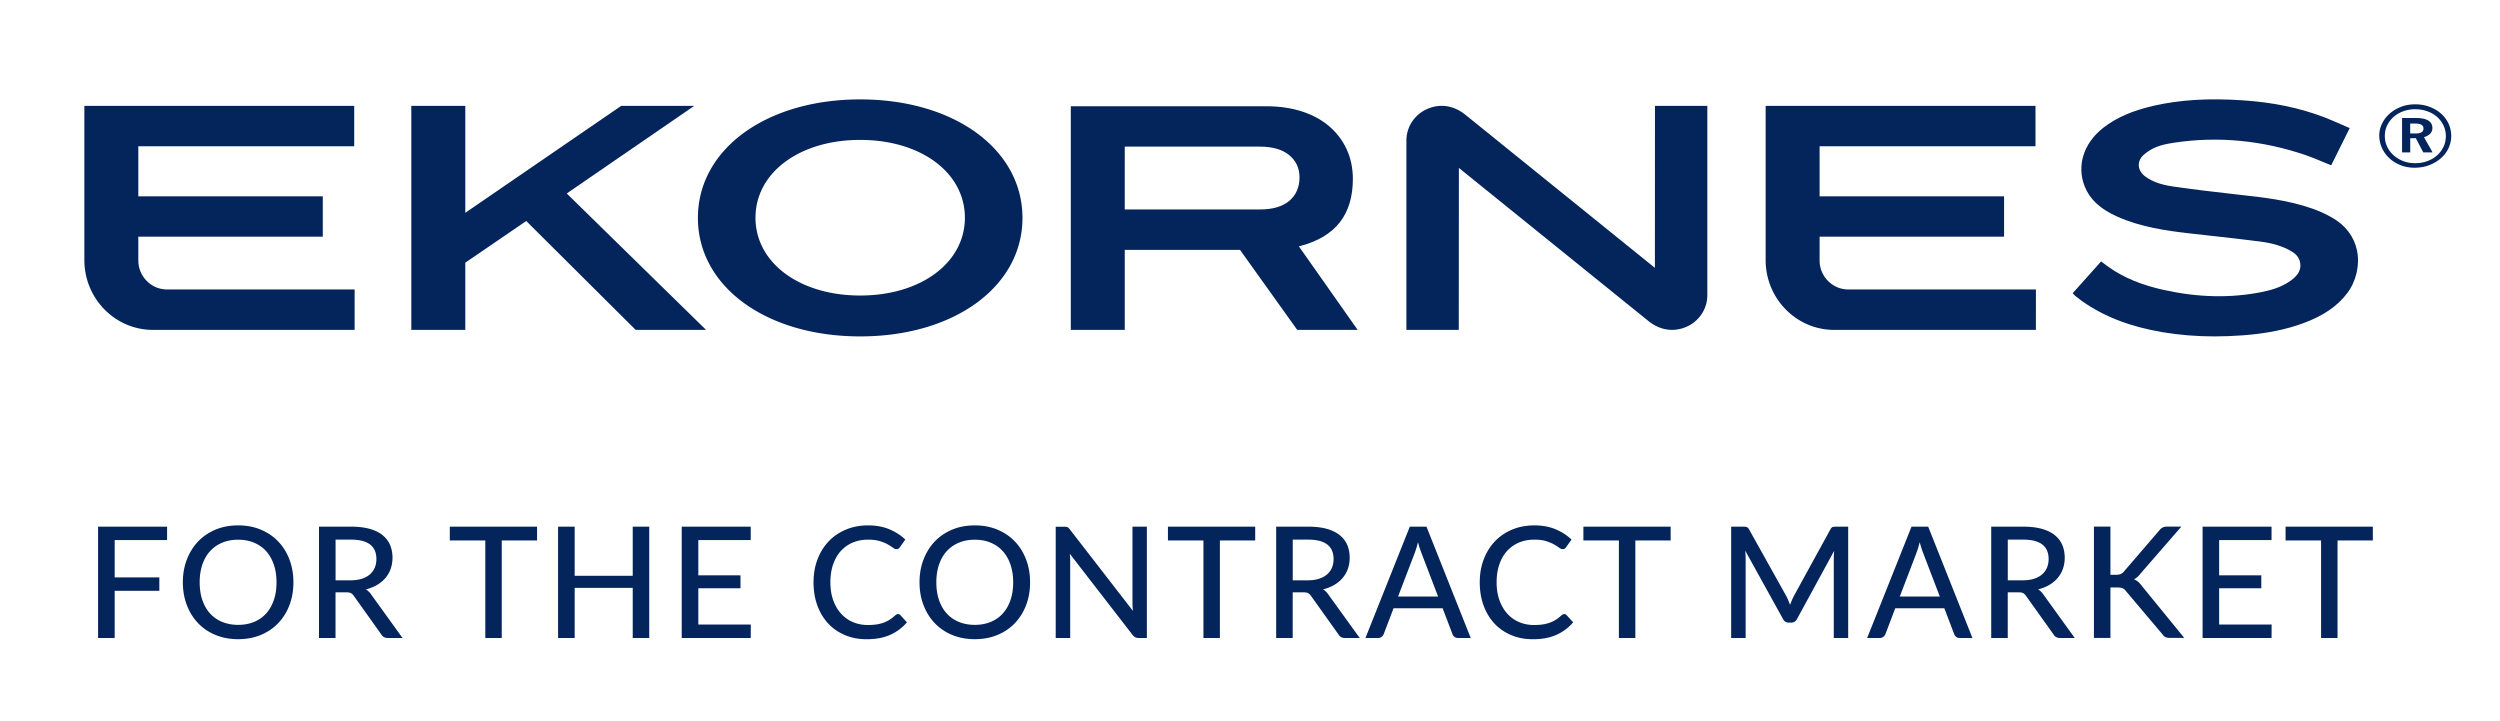
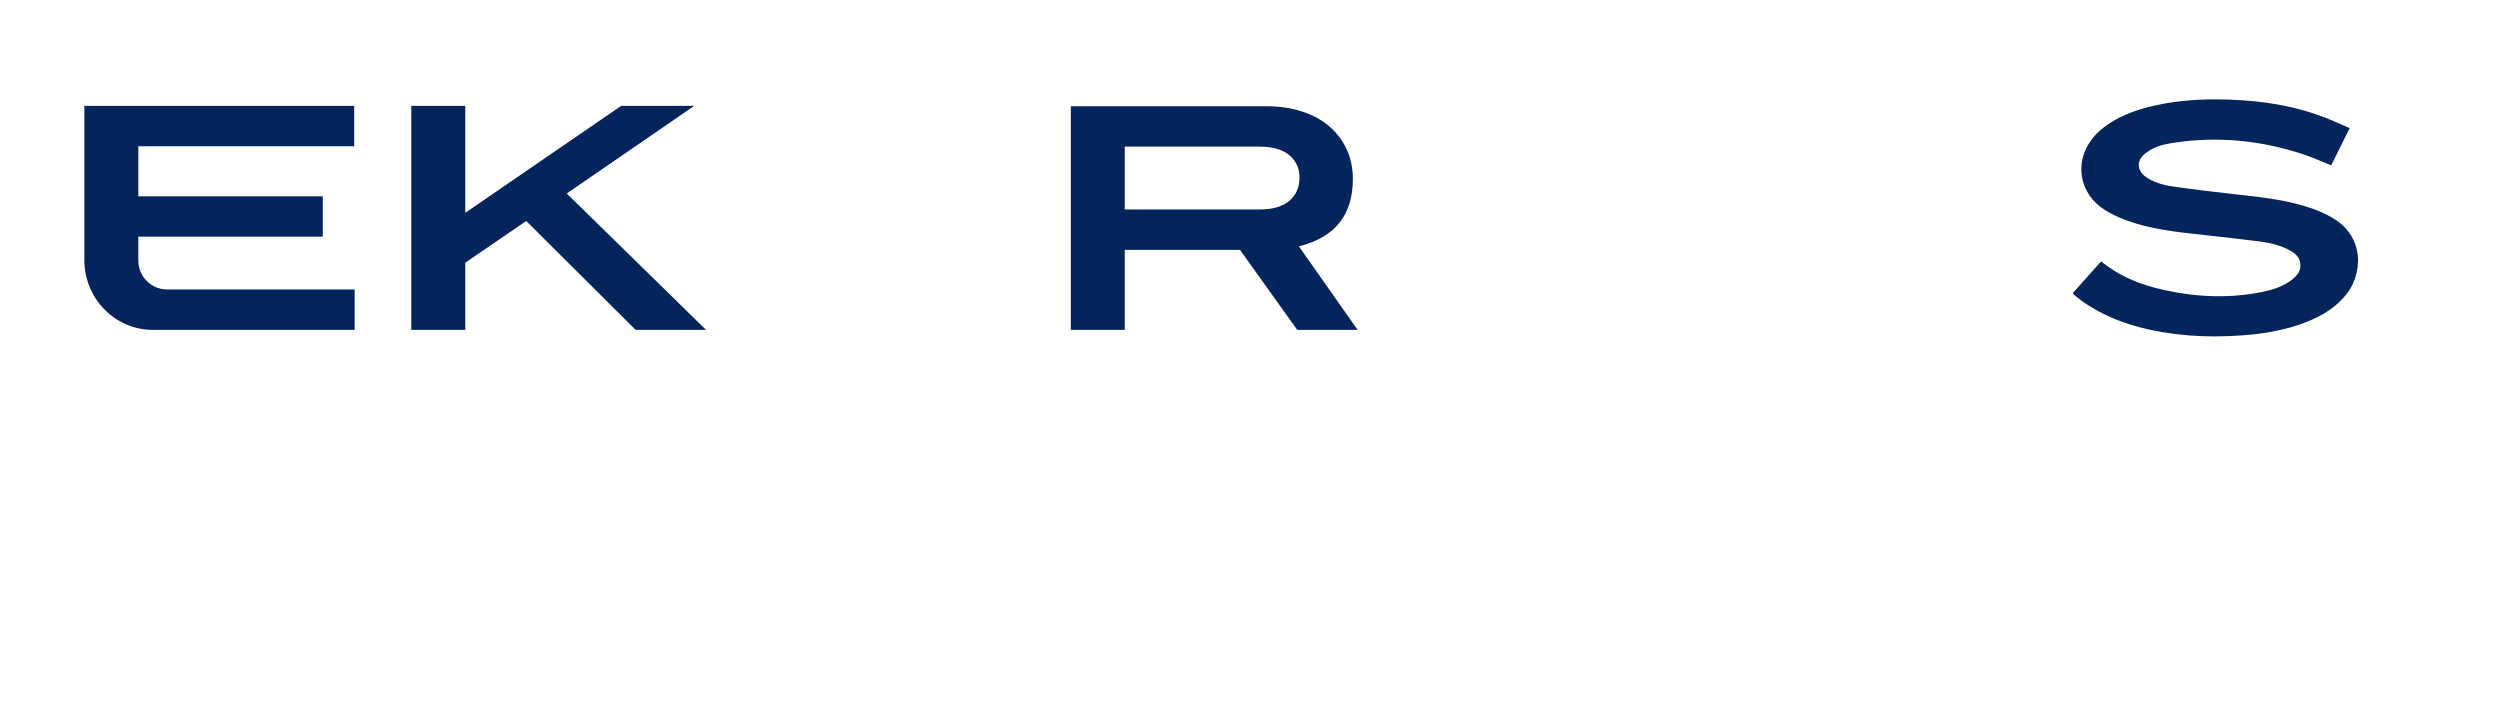
<svg xmlns="http://www.w3.org/2000/svg" version="1.1" id="Layer_1" x="0" y="0" viewBox="0 0 661.19 190.56" style="enable-background:new 0 0 661.19 190.56" xml:space="preserve">
  <style>.st0{fill:#04245c}</style>
  <switch>
    <g>
      <path class="st0" d="M183.61 28h-19.32l-41.23 28.28V28h-14.28v59.25h14.28V69.47l16.12-11.02 28.81 28.67.13.13h18.62l-36.85-36.08zM344.03 65.02c4.58-1.21 8.06-3.32 10.34-6.25 2.28-2.93 3.43-6.77 3.43-11.43 0-2.85-.55-5.49-1.62-7.82s-2.62-4.38-4.59-6.08c-1.97-1.7-4.39-3.03-7.2-3.95-2.82-.92-6-1.39-9.46-1.39H283.2v59.15h14.27V66.08h30.48l15.14 21.17h15.98l-15.55-22.1.51-.13zm-46.56-26.24h35.75c3.3 0 5.89.74 7.7 2.21 1.84 1.49 2.77 3.48 2.77 5.93 0 2.61-.92 4.7-2.72 6.22-1.79 1.49-4.36 2.25-7.66 2.25h-35.84V38.78zM36.58 68.9v-6.3h48.79V51.92H36.58V38.68h57.1V28H22.31v40.79c0 10.18 8.13 18.46 18.13 18.46h53.35V76.56H44.1c-4.14-.03-7.52-3.47-7.52-7.66zM623.37 66.25c-.76-3.67-3.04-6.68-6.59-8.7-1.64-.93-3.33-1.71-5.02-2.31-6.44-2.3-13.16-3.04-19.66-3.75-6.56-.72-12.28-1.43-17.47-2.18-3.06-.44-5.35-1.26-7.2-2.59-1.1-.79-1.73-1.85-1.78-2.97-.04-1.07.47-2.11 1.44-2.92 2.09-1.75 4.03-2.51 7.98-3.1 11.51-1.74 23.2-.63 34.74 3.3 1.44.49 2.83 1.07 4.3 1.69.67.28 1.35.57 2.05.84l.39.16 4.89-9.85-.44-.18c-.7-.3-1.38-.6-2.04-.89-1.46-.64-2.83-1.24-4.26-1.79-6.49-2.48-13.54-3.95-21.56-4.48-9.08-.6-16.55-.15-23.49 1.43-5.69 1.3-9.94 3.15-13.36 5.82-5.24 4.09-7.12 10.05-4.93 15.55 1.36 3.41 4.1 5.94 8.61 7.96 6.17 2.76 12.95 3.72 18.82 4.4 2.08.24 4.17.47 6.25.7 4.17.46 8.47.94 12.7 1.49 3.29.43 5.84 1.2 8.04 2.43 1.45.81 2.25 1.75 2.51 2.97.41 1.85-.3 3.34-2.3 4.83-2 1.48-4.41 2.45-7.84 3.13-8.24 1.64-16.71 1.46-25.9-.56-5.88-1.3-10.65-3.28-14.56-6.06-.39-.28-.77-.56-1.16-.85l-.84-.63-7.52 8.41.42.44c.1.11.18.19.27.26l.37.3c.43.34.86.68 1.31 1 5.81 4.15 12.82 6.86 21.44 8.31 4.42.74 8.96 1.11 13.72 1.11 2.45 0 4.97-.1 7.56-.29 6.14-.46 11.37-1.52 16-3.24 5.25-1.95 8.9-4.45 11.49-7.86 2.42-3.17 3.41-7.51 2.62-11.33z" />
-       <path class="st0" d="M227.5 26.29c-24.87 0-42.92 13.18-42.92 31.34s18.05 31.34 42.92 31.34 42.92-13.18 42.92-31.34-18.05-31.34-42.92-31.34zm27.69 31.29c0 11.92-11.65 20.58-27.69 20.58s-27.69-8.65-27.69-20.58c0-11.92 11.64-20.58 27.69-20.58s27.69 8.66 27.69 20.58zM387.78 30.53c-3.05-2.56-6.61-3.2-10.03-1.83-3.52 1.42-5.79 4.75-5.79 8.48v50.07h13.85l.03-42.84 49.89 40.3c3.05 2.56 6.61 3.2 10.03 1.83 3.52-1.42 5.79-4.75 5.79-8.48V28H437.7l-.02 42.84-49.9-40.31zM481.24 68.9v-6.3h48.79V51.92h-48.79V38.68h57.1V28h-71.37v40.79c0 10.18 8.13 18.46 18.13 18.46h53.35V76.56h-49.68c-4.15-.03-7.53-3.47-7.53-7.66zM648.29 35.97c0 1.16-.25 2.25-.74 3.27a8.194 8.194 0 0 1-2.06 2.67c-.89.76-1.92 1.36-3.11 1.8-1.19.44-2.46.65-3.82.65-1.27 0-2.47-.22-3.6-.65-1.13-.44-2.12-1.04-2.96-1.8a8.458 8.458 0 0 1-2-2.72 7.909 7.909 0 0 1-.74-3.38c0-1.09.25-2.13.74-3.13s1.17-1.88 2.03-2.64c.86-.76 1.87-1.36 3.02-1.8 1.15-.44 2.38-.65 3.7-.65 1.36 0 2.62.22 3.79.65 1.17.44 2.18 1.03 3.02 1.77.84.74 1.51 1.63 2 2.64.48 1.01.73 2.12.73 3.32m-1.42 0c0-.98-.21-1.91-.62-2.78a6.95 6.95 0 0 0-1.69-2.26c-.72-.64-1.58-1.14-2.59-1.5a9.521 9.521 0 0 0-3.23-.54c-1.11 0-2.16.18-3.14.54-.98.36-1.84.86-2.56 1.5a7.05 7.05 0 0 0-1.69 2.23c-.41.85-.62 1.79-.62 2.81s.21 1.96.62 2.83c.41.87.99 1.63 1.73 2.29a8.34 8.34 0 0 0 2.56 1.53c.96.36 2 .54 3.11.54 1.15 0 2.22-.18 3.2-.54.99-.36 1.85-.87 2.59-1.53.74-.65 1.31-1.42 1.72-2.29.41-.87.61-1.82.61-2.83m-5.97 4.34-1.97-3.76h-1.48v3.76h-2.16v-9.1h3.64c2.92 0 4.38.89 4.38 2.67 0 1.13-.74 1.93-2.22 2.4l2.28 4.03h-2.47zm-1.97-5.01c1.36 0 2.03-.44 2.03-1.31 0-.87-.72-1.31-2.16-1.31h-1.36v2.62h1.49zM30.33 142.84v9.86h11.81v3.55H30.33v12.48h-4.39v-29.44h18.25v3.55H30.33zM77.6 154.01c0 2.2-.35 4.22-1.06 6.06-.7 1.84-1.7 3.42-2.98 4.76-1.28 1.33-2.82 2.37-4.61 3.11-1.79.74-3.78 1.11-5.97 1.11-2.17 0-4.16-.37-5.96-1.11-1.8-.74-3.33-1.77-4.61-3.11-1.28-1.33-2.27-2.92-2.98-4.76-.71-1.84-1.07-3.86-1.07-6.06 0-2.19.35-4.2 1.07-6.05.71-1.84 1.7-3.43 2.98-4.77 1.28-1.33 2.82-2.37 4.61-3.12 1.8-.75 3.78-1.12 5.96-1.12 2.19 0 4.17.37 5.97 1.12 1.79.75 3.33 1.78 4.61 3.12 1.28 1.33 2.28 2.92 2.98 4.77.71 1.85 1.06 3.86 1.06 6.05zm-4.47 0c0-1.75-.24-3.32-.72-4.71-.48-1.39-1.16-2.58-2.04-3.55-.88-.97-1.95-1.71-3.2-2.23s-2.65-.78-4.19-.78c-1.54 0-2.94.26-4.19.78s-2.32 1.26-3.21 2.23c-.89.97-1.57 2.15-2.05 3.55-.48 1.39-.72 2.97-.72 4.71 0 1.76.24 3.34.72 4.72.48 1.39 1.16 2.57 2.05 3.54.89.97 1.96 1.71 3.21 2.22s2.65.77 4.19.77c1.54 0 2.94-.26 4.19-.77s2.32-1.25 3.2-2.22c.88-.97 1.56-2.15 2.04-3.54.48-1.38.72-2.96.72-4.72zM106.46 168.73h-3.9c-.78 0-1.35-.31-1.7-.92l-7.28-10.21c-.23-.34-.49-.58-.76-.73-.27-.14-.68-.21-1.23-.21h-2.85v12.07h-4.37v-29.44h8.49c1.9 0 3.54.2 4.91.58s2.51.94 3.4 1.66 1.56 1.58 1.99 2.59c.43 1.01.65 2.15.65 3.4 0 1.03-.16 1.99-.47 2.89s-.78 1.71-1.38 2.43c-.61.72-1.35 1.34-2.22 1.85-.87.52-1.87.92-2.97 1.19.55.33 1.02.79 1.41 1.37l8.28 11.48zm-13.73-15.25c1.12 0 2.11-.14 2.96-.41s1.57-.66 2.14-1.16c.57-.5 1-1.09 1.29-1.78.29-.69.43-1.45.43-2.29 0-1.69-.56-2.97-1.67-3.83-1.11-.86-2.79-1.29-5.01-1.29h-4.12v10.76h3.98zM142.05 142.94h-9.35v25.79h-4.35v-25.79h-9.39v-3.65h23.08v3.65zM171.71 139.29v29.44h-4.37v-13.26h-15.35v13.26h-4.39v-29.44h4.39v13h15.35v-13h4.37zM198.57 165.18l-.02 3.55H180.3v-29.44h18.25v3.55h-13.86v9.33h11.15v3.42h-11.15v9.59h13.88zM237.5 162.41c.25 0 .46.1.64.29l1.72 1.89c-1.2 1.42-2.67 2.52-4.4 3.3-1.73.78-3.81 1.17-6.24 1.17-2.13 0-4.06-.37-5.79-1.11-1.73-.74-3.21-1.77-4.43-3.09-1.22-1.33-2.17-2.91-2.84-4.76-.67-1.84-1-3.87-1-6.09s.35-4.24 1.06-6.09c.7-1.84 1.69-3.43 2.96-4.76 1.27-1.33 2.79-2.36 4.56-3.1 1.77-.74 3.73-1.11 5.87-1.11 2.09 0 3.95.34 5.58 1.02 1.63.68 3.04 1.59 4.24 2.73l-1.44 2.03c-.1.15-.22.27-.36.37s-.33.14-.56.14c-.26 0-.56-.13-.91-.39s-.81-.55-1.37-.87c-.57-.32-1.27-.61-2.1-.87-.83-.26-1.87-.39-3.12-.39-1.46 0-2.8.26-4.02.77a8.862 8.862 0 0 0-3.15 2.21c-.88.96-1.56 2.15-2.05 3.55-.49 1.4-.73 2.98-.73 4.75 0 1.79.25 3.38.76 4.78.51 1.39 1.2 2.58 2.09 3.55.89.97 1.93 1.71 3.14 2.21s2.5.76 3.9.76c.85 0 1.61-.05 2.29-.15.68-.1 1.3-.26 1.87-.46.57-.21 1.1-.47 1.61-.79.51-.32 1-.71 1.5-1.16.11-.09.23-.17.35-.24.1-.05.23-.09.37-.09zM272.43 154.01c0 2.2-.35 4.22-1.06 6.06-.7 1.84-1.7 3.42-2.98 4.76-1.28 1.33-2.82 2.37-4.61 3.11-1.79.74-3.78 1.11-5.97 1.11-2.17 0-4.16-.37-5.96-1.11-1.8-.74-3.33-1.77-4.61-3.11-1.28-1.33-2.27-2.92-2.98-4.76-.71-1.84-1.07-3.86-1.07-6.06 0-2.19.35-4.2 1.07-6.05.71-1.84 1.7-3.43 2.98-4.77 1.28-1.33 2.82-2.37 4.61-3.12 1.8-.75 3.78-1.12 5.96-1.12 2.19 0 4.17.37 5.97 1.12 1.79.75 3.33 1.78 4.61 3.12 1.28 1.33 2.28 2.92 2.98 4.77.71 1.85 1.06 3.86 1.06 6.05zm-4.47 0c0-1.75-.24-3.32-.72-4.71-.48-1.39-1.16-2.58-2.04-3.55-.88-.97-1.95-1.71-3.2-2.23s-2.65-.78-4.19-.78-2.94.26-4.19.78-2.32 1.26-3.21 2.23c-.89.97-1.57 2.15-2.05 3.55-.48 1.39-.72 2.97-.72 4.71 0 1.76.24 3.34.72 4.72.48 1.39 1.16 2.57 2.05 3.54.89.97 1.96 1.71 3.21 2.22s2.65.77 4.19.77 2.94-.26 4.19-.77 2.32-1.25 3.2-2.22c.88-.97 1.56-2.15 2.04-3.54.48-1.38.72-2.96.72-4.72zM303.32 139.29v29.44h-2.21c-.34 0-.62-.06-.85-.18s-.45-.32-.69-.59l-16.63-21.5c.03.37.05.73.07 1.09.02.36.03.69.03 1v20.19h-3.83V139.3h2.25c.38 0 .67.04.86.13.19.09.4.29.64.6l16.67 21.53c-.04-.4-.07-.78-.09-1.16s-.03-.73-.03-1.06v-20.05h3.81zM331.98 142.94h-9.35v25.79h-4.35v-25.79h-9.39v-3.65h23.08v3.65zM359.61 168.73h-3.9c-.78 0-1.35-.31-1.7-.92l-7.28-10.21c-.23-.34-.49-.58-.76-.73s-.68-.21-1.23-.21h-2.85v12.07h-4.37v-29.44h8.49c1.9 0 3.54.2 4.91.58 1.37.39 2.51.94 3.4 1.66.89.72 1.56 1.58 1.99 2.59.43 1.01.65 2.15.65 3.4 0 1.03-.16 1.99-.47 2.89s-.78 1.71-1.38 2.43c-.61.72-1.35 1.34-2.22 1.85-.88.52-1.87.92-2.97 1.19.55.33 1.02.79 1.41 1.37l8.28 11.48zm-13.73-15.25c1.12 0 2.11-.14 2.96-.41.85-.27 1.57-.66 2.14-1.16.57-.5 1-1.09 1.29-1.78s.43-1.45.43-2.29c0-1.69-.56-2.97-1.67-3.83-1.11-.86-2.79-1.29-5.01-1.29h-4.12v10.76h3.98zM388.97 168.73h-3.36c-.38 0-.7-.1-.94-.29s-.42-.44-.53-.74l-2.6-6.83h-12.98l-2.6 6.83c-.1.26-.27.5-.53.71s-.57.32-.94.32h-3.36l11.73-29.44h4.41l11.7 29.44zm-8.63-10.97-4.37-11.42c-.31-.78-.63-1.76-.94-2.95-.15.59-.3 1.13-.46 1.64-.16.51-.31.96-.46 1.35l-4.35 11.38h10.58zM413.71 162.41c.25 0 .46.1.63.29l1.72 1.89c-1.2 1.42-2.67 2.52-4.4 3.3-1.73.78-3.81 1.17-6.24 1.17-2.13 0-4.06-.37-5.79-1.11-1.73-.74-3.21-1.77-4.43-3.09-1.22-1.33-2.17-2.91-2.84-4.76-.67-1.84-1-3.87-1-6.09s.35-4.24 1.06-6.09 1.69-3.43 2.96-4.76c1.27-1.33 2.79-2.36 4.56-3.1 1.77-.74 3.73-1.11 5.87-1.11 2.09 0 3.95.34 5.58 1.02 1.63.68 3.04 1.59 4.24 2.73l-1.44 2.03c-.1.15-.21.27-.36.37s-.33.14-.56.14c-.26 0-.56-.13-.91-.39s-.81-.55-1.37-.87-1.27-.61-2.1-.87c-.83-.26-1.87-.39-3.12-.39-1.46 0-2.8.26-4.02.77a8.951 8.951 0 0 0-3.15 2.21c-.88.96-1.57 2.15-2.05 3.55-.49 1.4-.73 2.98-.73 4.75 0 1.79.25 3.38.76 4.78.51 1.39 1.2 2.58 2.09 3.55.89.97 1.93 1.71 3.14 2.21 1.2.51 2.5.76 3.9.76.85 0 1.61-.05 2.29-.15.68-.1 1.3-.26 1.87-.46.57-.21 1.1-.47 1.61-.79.51-.32 1-.71 1.5-1.16.11-.09.23-.17.35-.24s.25-.09.38-.09zM441.86 142.94h-9.35v25.79h-4.35v-25.79h-9.39v-3.65h23.08v3.65zM488.8 139.29v29.44h-3.81v-20.95c0-.31.01-.65.03-1s.04-.72.07-1.09l-9.8 17.98c-.34.67-.87 1-1.58 1h-.61c-.71 0-1.23-.33-1.56-1l-9.98-18.04c.08.77.12 1.48.12 2.15v20.95h-3.83v-29.44h3.24c.38 0 .68.04.89.11s.41.28.61.62l9.84 17.63c.19.36.37.73.53 1.13s.32.79.47 1.19c.29-.81.62-1.58 1-2.34l9.66-17.61c.18-.34.37-.55.58-.62.21-.08.51-.11.89-.11h3.24zM521.66 168.73h-3.36c-.38 0-.7-.1-.94-.29s-.42-.44-.53-.74l-2.6-6.83h-12.98l-2.6 6.83c-.1.26-.27.5-.53.71s-.57.32-.94.32h-3.36l11.73-29.44h4.41l11.7 29.44zm-8.63-10.97-4.37-11.42c-.31-.78-.63-1.76-.94-2.95-.15.59-.3 1.13-.46 1.64-.16.51-.31.96-.46 1.35l-4.35 11.38h10.58zM548.72 168.73h-3.9c-.78 0-1.35-.31-1.7-.92l-7.28-10.21c-.23-.34-.49-.58-.76-.73s-.68-.21-1.23-.21H531v12.07h-4.37v-29.44h8.49c1.9 0 3.54.2 4.91.58 1.37.39 2.51.94 3.4 1.66.89.72 1.56 1.58 1.99 2.59.43 1.01.65 2.15.65 3.4 0 1.03-.16 1.99-.47 2.89s-.78 1.71-1.38 2.43c-.61.72-1.35 1.34-2.22 1.85-.88.52-1.87.92-2.97 1.19.55.33 1.02.79 1.41 1.37l8.28 11.48zm-13.73-15.25c1.12 0 2.11-.14 2.96-.41.85-.27 1.57-.66 2.14-1.16.57-.5 1-1.09 1.29-1.78s.43-1.45.43-2.29c0-1.69-.56-2.97-1.67-3.83-1.11-.86-2.79-1.29-5.01-1.29h-4.12v10.76h3.98zM558.17 152.02h1.43c.52 0 .94-.07 1.26-.2s.61-.35.87-.67l9.37-10.89c.3-.37.61-.62.92-.77s.7-.22 1.17-.22h3.73l-10.91 12.55c-.27.36-.54.64-.81.86-.27.22-.54.4-.83.55.75.26 1.41.79 1.97 1.58l11.34 13.9h-3.79c-.27 0-.51-.02-.71-.06-.2-.04-.37-.1-.51-.17s-.27-.17-.39-.28-.22-.24-.32-.39l-9.7-11.48c-.14-.18-.27-.33-.41-.45a1.886 1.886 0 0 0-1.09-.46c-.24-.03-.51-.05-.82-.05h-1.78v13.35h-4.37v-29.44h4.37v12.74zM600.79 165.18l-.02 3.55h-18.24v-29.44h18.24v3.55h-13.86v9.33h11.15v3.42h-11.15v9.59h13.88zM627.57 142.94h-9.35v25.79h-4.35v-25.79h-9.39v-3.65h23.08v3.65z" />
    </g>
  </switch>
</svg>